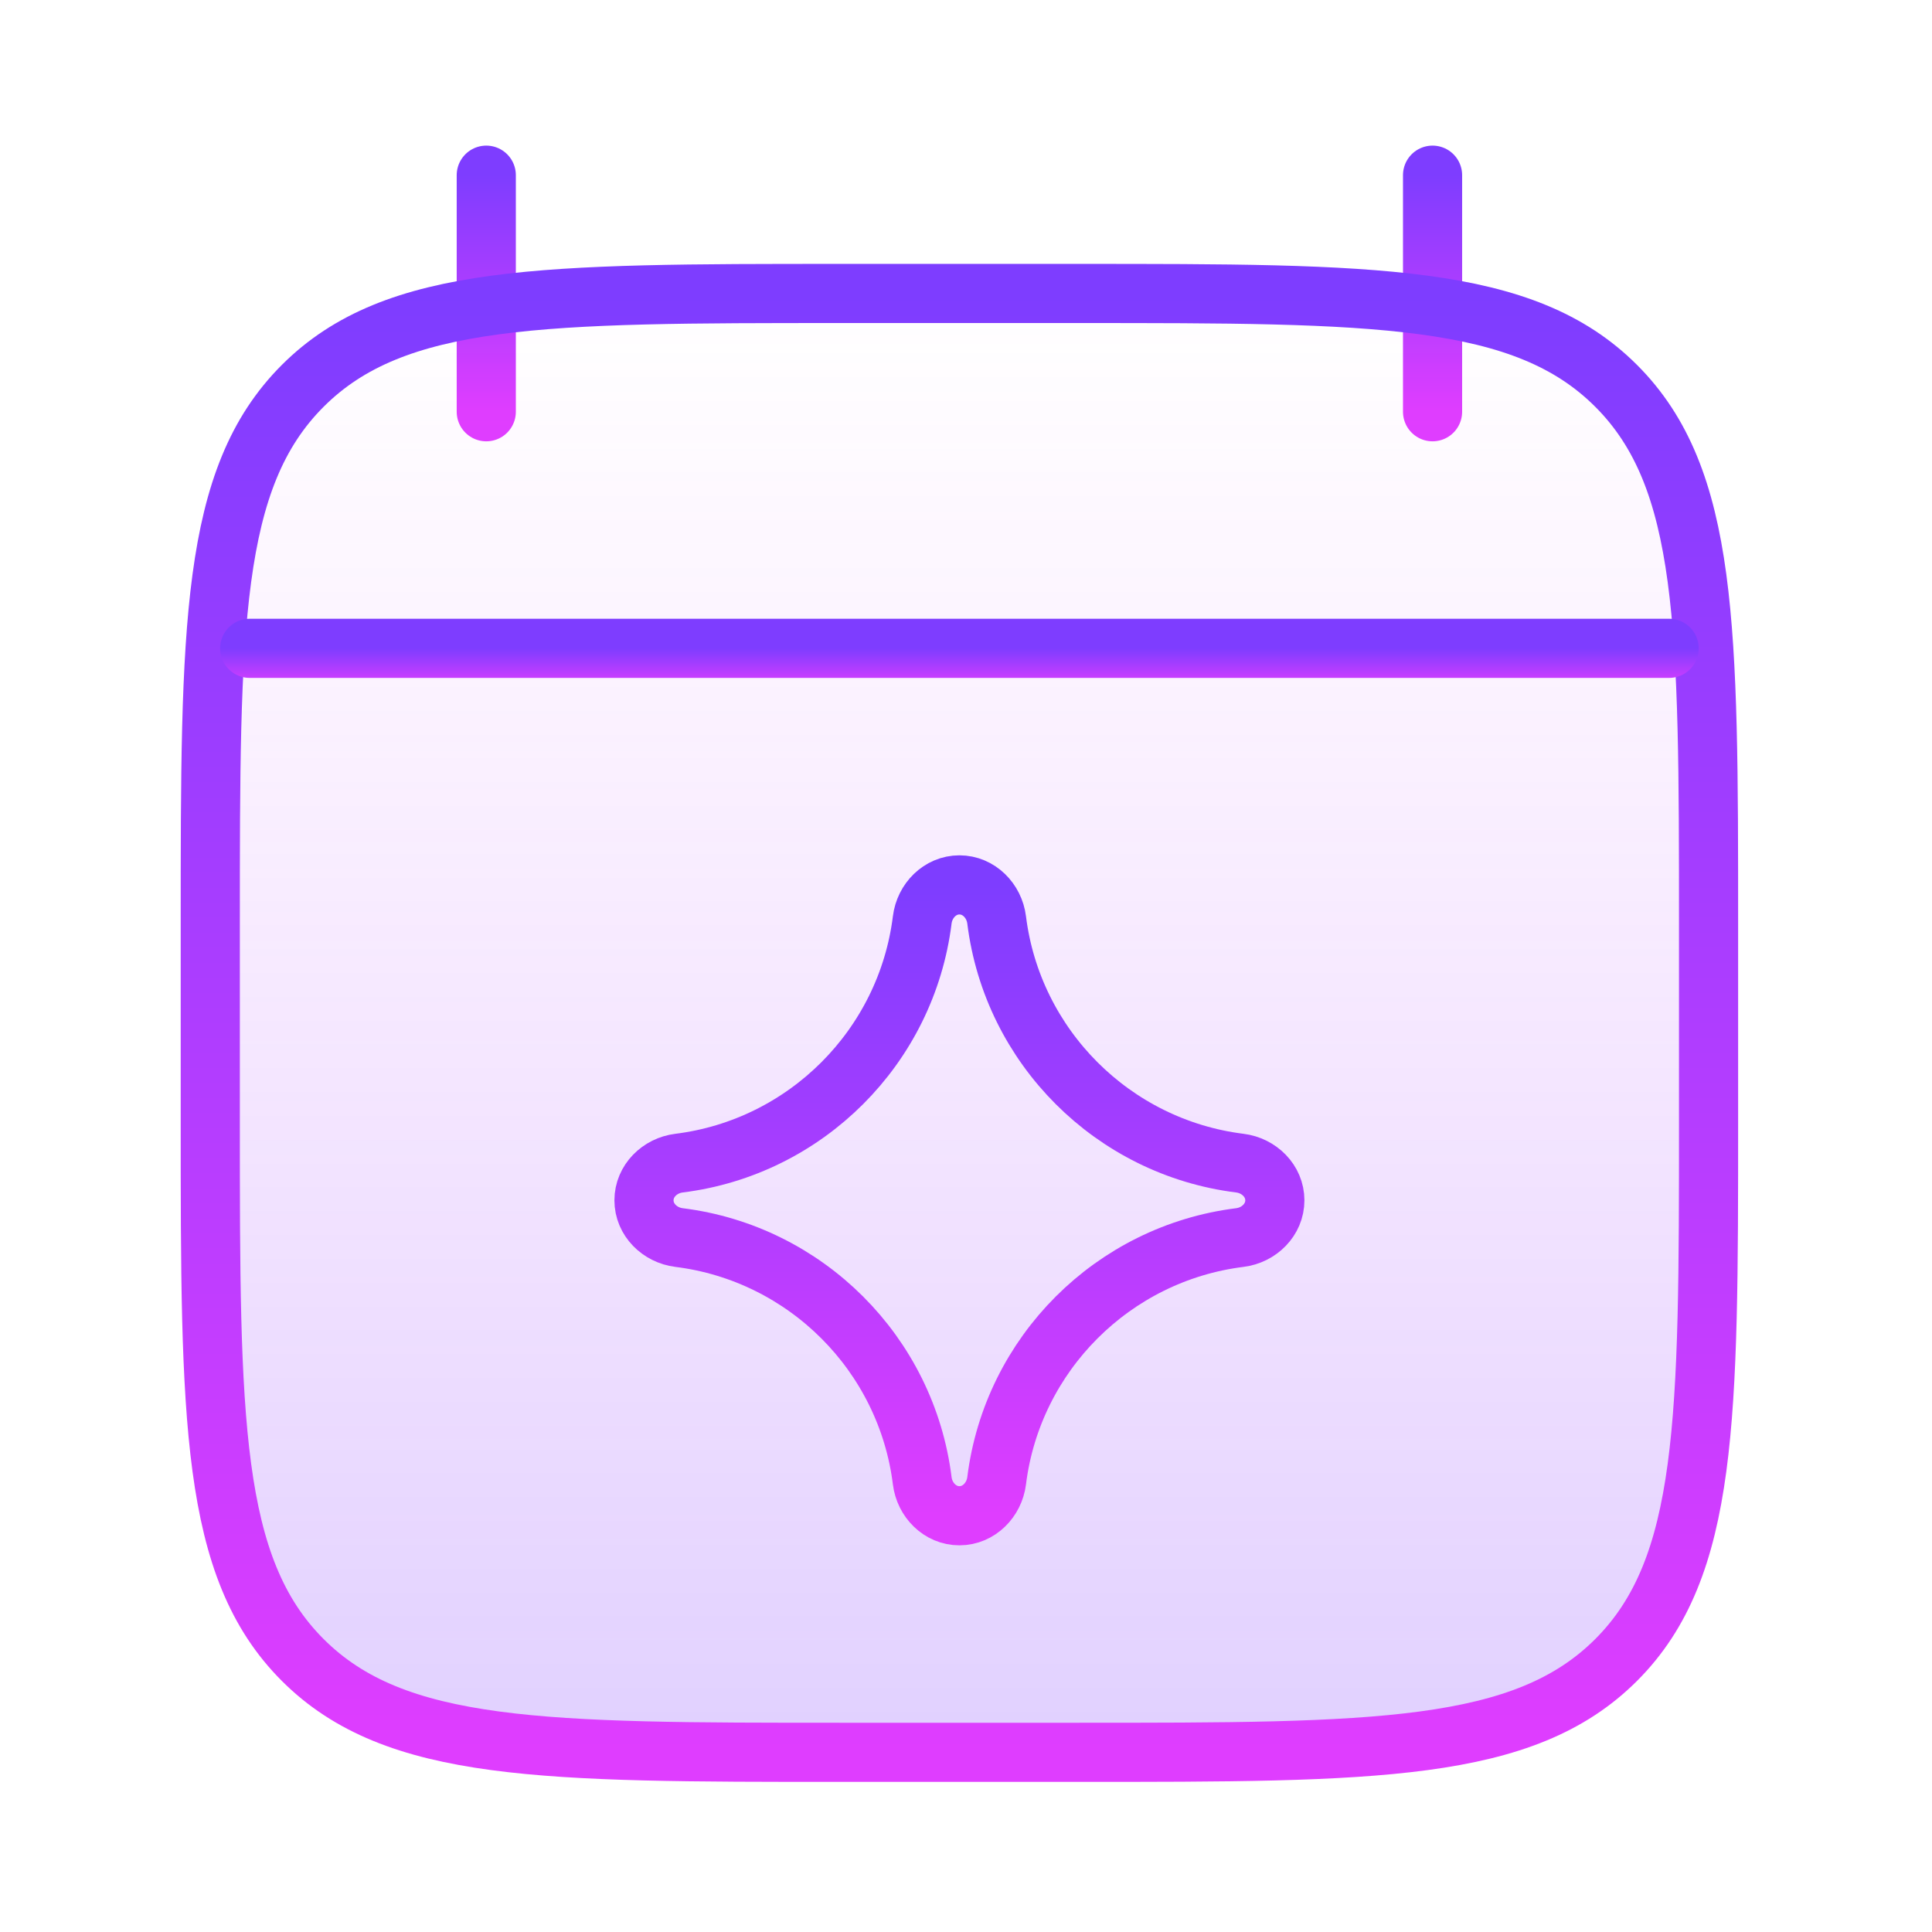
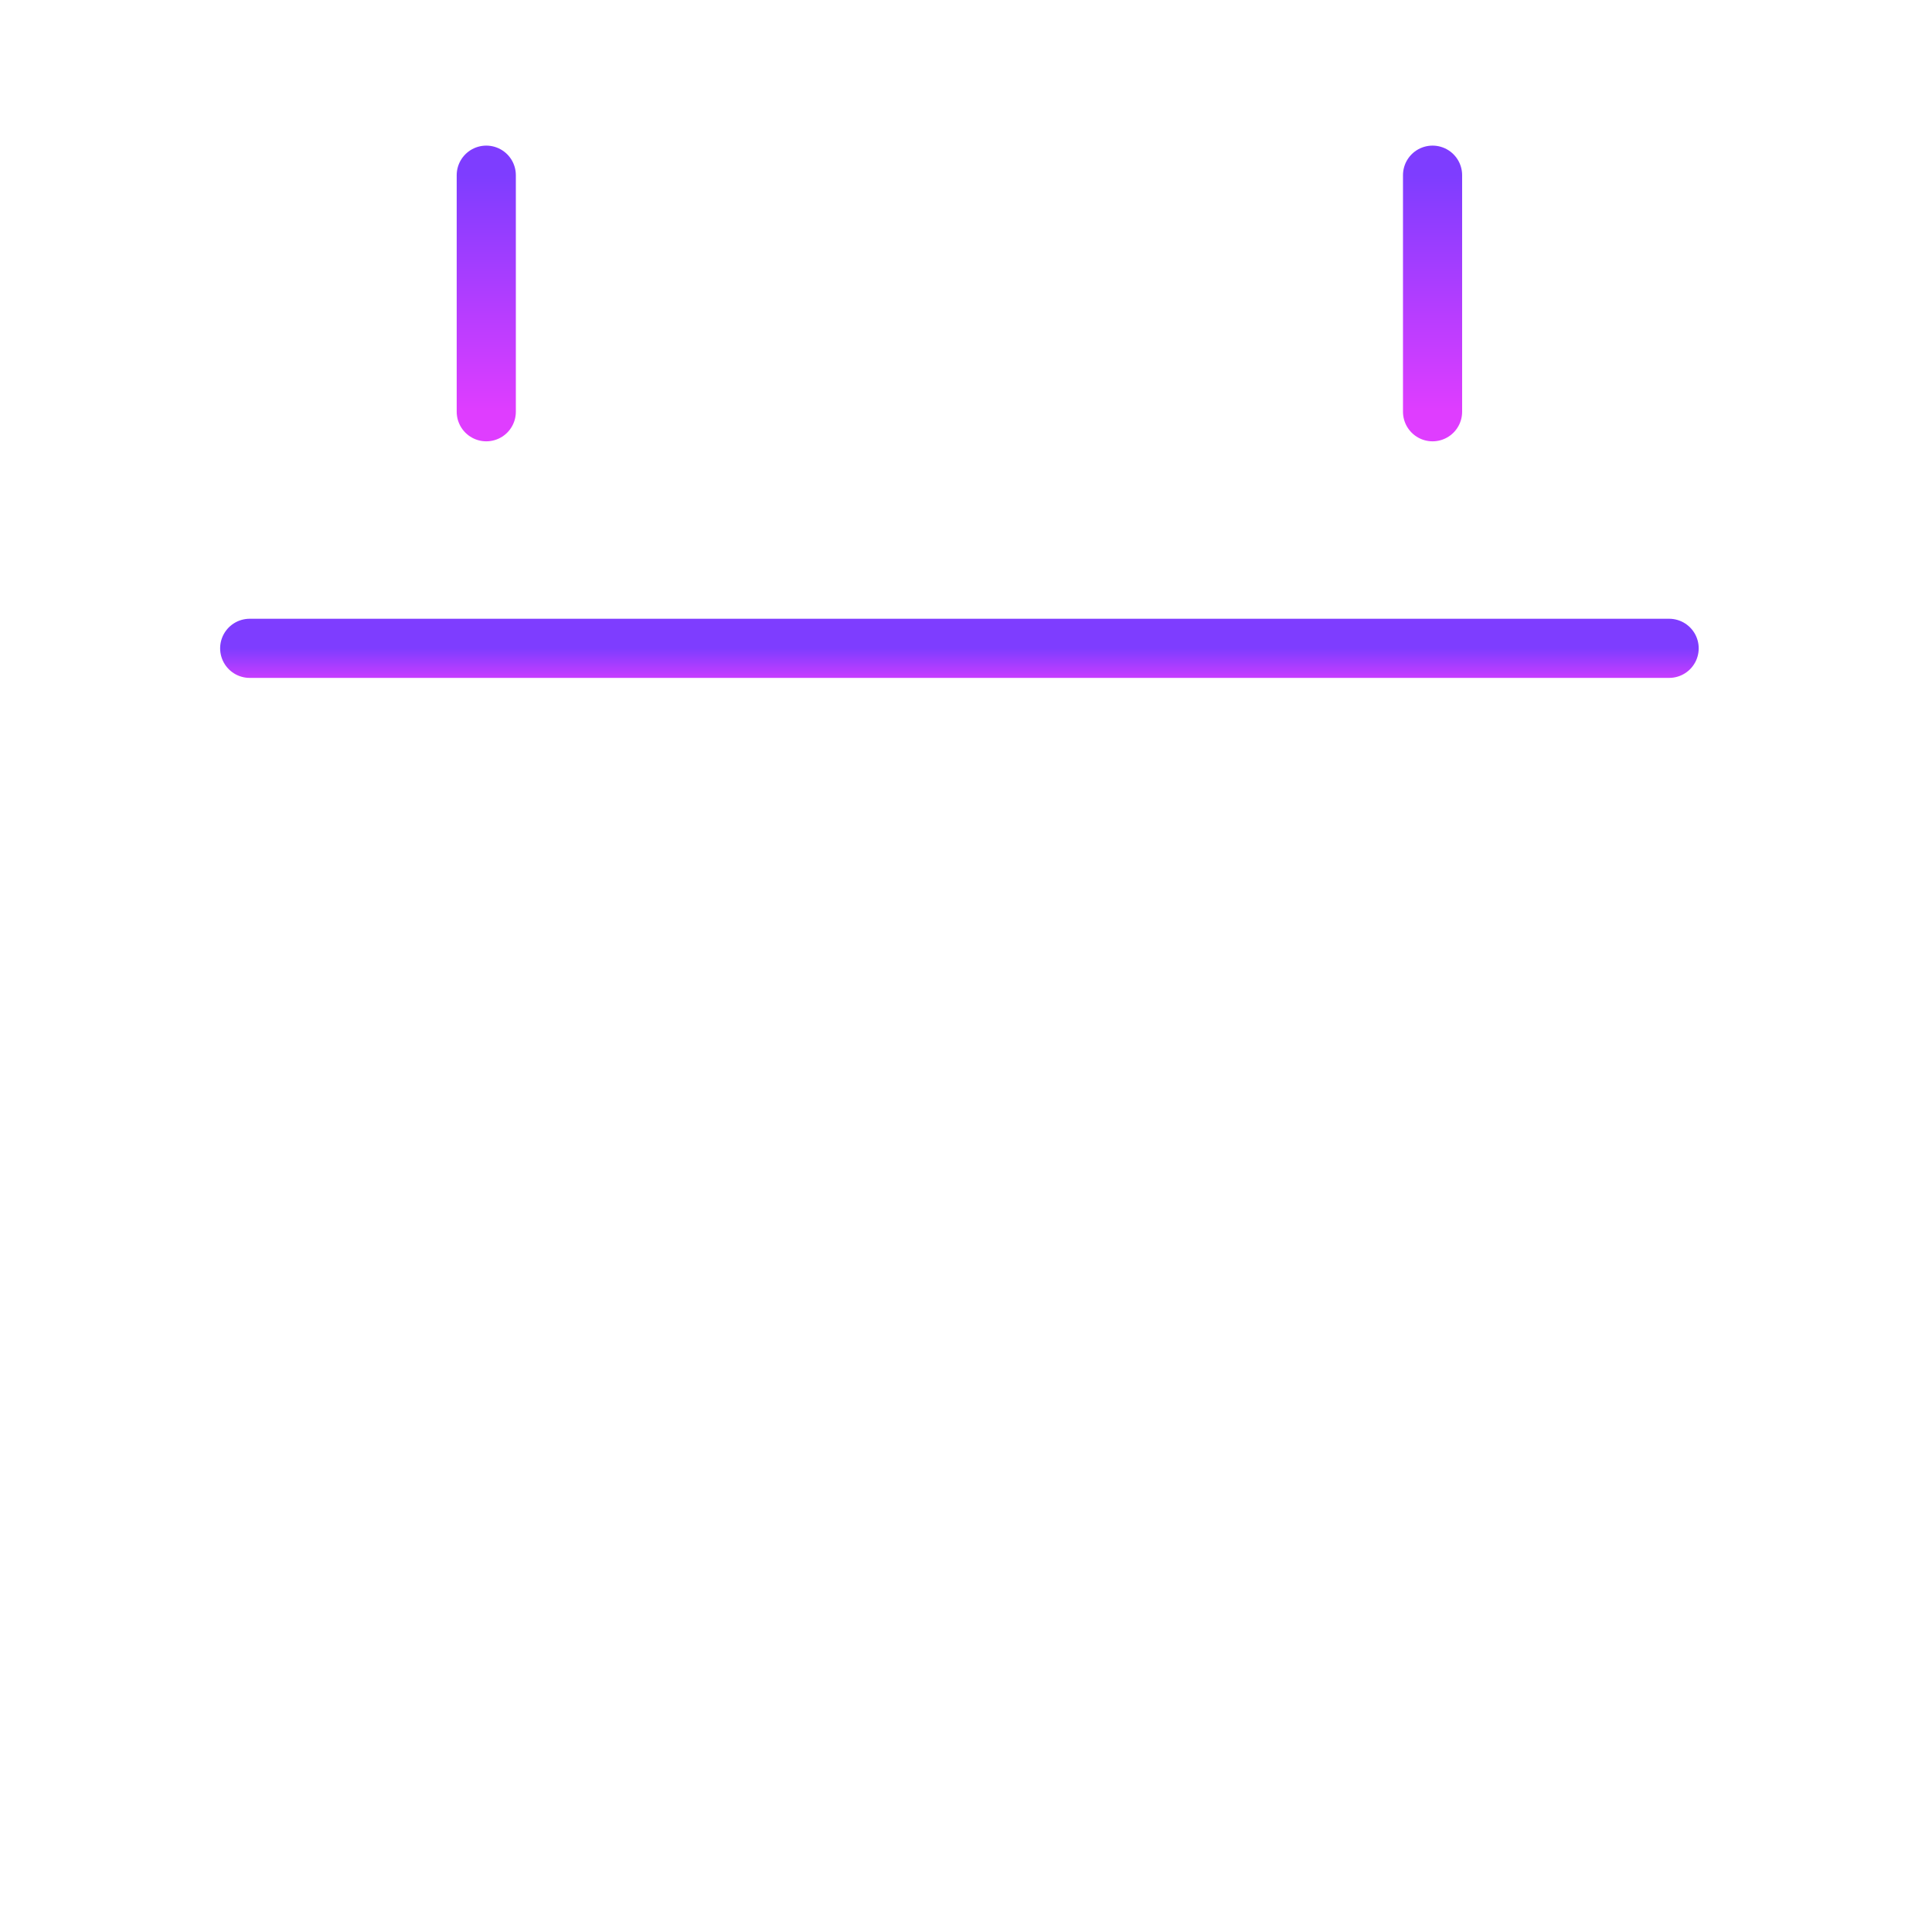
<svg xmlns="http://www.w3.org/2000/svg" width="49" height="49" viewBox="0 0 49 49" fill="none">
  <path d="M36.333 4.443V10.443M12.333 4.443V10.443" stroke="url(#paint0_linear_8212_33939)" stroke-width="1.5" stroke-linecap="round" stroke-linejoin="round" />
-   <path d="M21.333 7.443H27.333C34.876 7.443 38.647 7.443 40.99 9.787C43.333 12.13 43.333 15.901 43.333 23.443V28.443C43.333 35.986 43.333 39.757 40.99 42.1C38.647 44.443 34.876 44.443 27.333 44.443H21.333C13.791 44.443 10.02 44.443 7.677 42.1C5.333 39.757 5.333 35.986 5.333 28.443V23.443C5.333 15.901 5.333 12.13 7.677 9.787C10.02 7.443 13.791 7.443 21.333 7.443Z" fill="url(#paint1_linear_8212_33939)" fill-opacity="0.24" stroke="url(#paint2_linear_8212_33939)" stroke-width="1.5" stroke-linecap="round" stroke-linejoin="round" />
  <path d="M6.333 16.443H42.333" stroke="url(#paint3_linear_8212_33939)" stroke-width="1.5" stroke-linecap="round" stroke-linejoin="round" />
-   <path d="M17.221 29.5C20.439 29.099 22.989 26.549 23.39 23.331C23.45 22.843 23.842 22.443 24.333 22.443C24.824 22.443 25.216 22.843 25.277 23.331C25.678 26.549 28.228 29.099 31.446 29.5C31.933 29.56 32.333 29.952 32.333 30.443C32.333 30.934 31.933 31.326 31.446 31.387C28.228 31.788 25.678 34.338 25.277 37.556C25.216 38.043 24.824 38.443 24.333 38.443C23.842 38.443 23.45 38.043 23.39 37.556C22.989 34.338 20.439 31.788 17.221 31.387C16.733 31.326 16.333 30.934 16.333 30.443C16.333 29.952 16.733 29.56 17.221 29.5Z" stroke="url(#paint4_linear_8212_33939)" stroke-width="1.5" stroke-linecap="round" stroke-linejoin="round" />
  <defs>
    <linearGradient id="paint0_linear_8212_33939" x1="24.333" y1="4.443" x2="24.333" y2="10.443" gradientUnits="userSpaceOnUse">
      <stop stop-color="#7E3DFF" />
      <stop offset="1" stop-color="#DF3DFF" />
    </linearGradient>
    <linearGradient id="paint1_linear_8212_33939" x1="24.333" y1="7.443" x2="24.333" y2="44.443" gradientUnits="userSpaceOnUse">
      <stop stop-color="#DF3DFF" stop-opacity="0" />
      <stop offset="1" stop-color="#7E3DFF" />
    </linearGradient>
    <linearGradient id="paint2_linear_8212_33939" x1="24.333" y1="7.443" x2="24.333" y2="44.443" gradientUnits="userSpaceOnUse">
      <stop stop-color="#7E3DFF" />
      <stop offset="1" stop-color="#DF3DFF" />
    </linearGradient>
    <linearGradient id="paint3_linear_8212_33939" x1="24.333" y1="16.443" x2="24.333" y2="17.443" gradientUnits="userSpaceOnUse">
      <stop stop-color="#7E3DFF" />
      <stop offset="1" stop-color="#DF3DFF" />
    </linearGradient>
    <linearGradient id="paint4_linear_8212_33939" x1="24.333" y1="22.443" x2="24.333" y2="38.443" gradientUnits="userSpaceOnUse">
      <stop stop-color="#7E3DFF" />
      <stop offset="1" stop-color="#DF3DFF" />
    </linearGradient>
  </defs>
</svg>